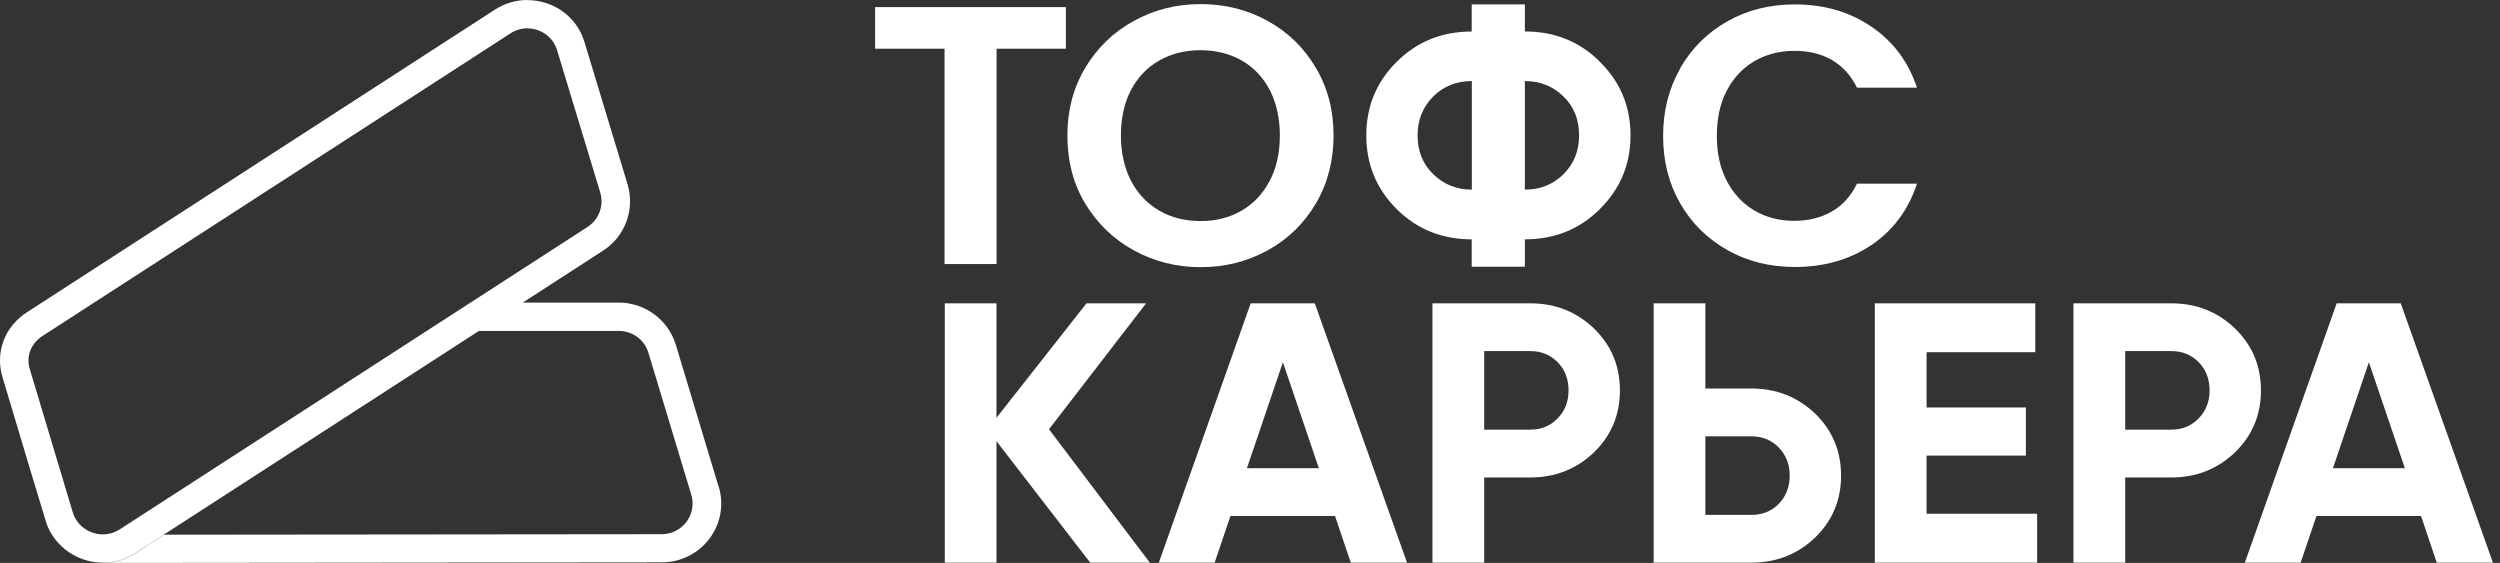
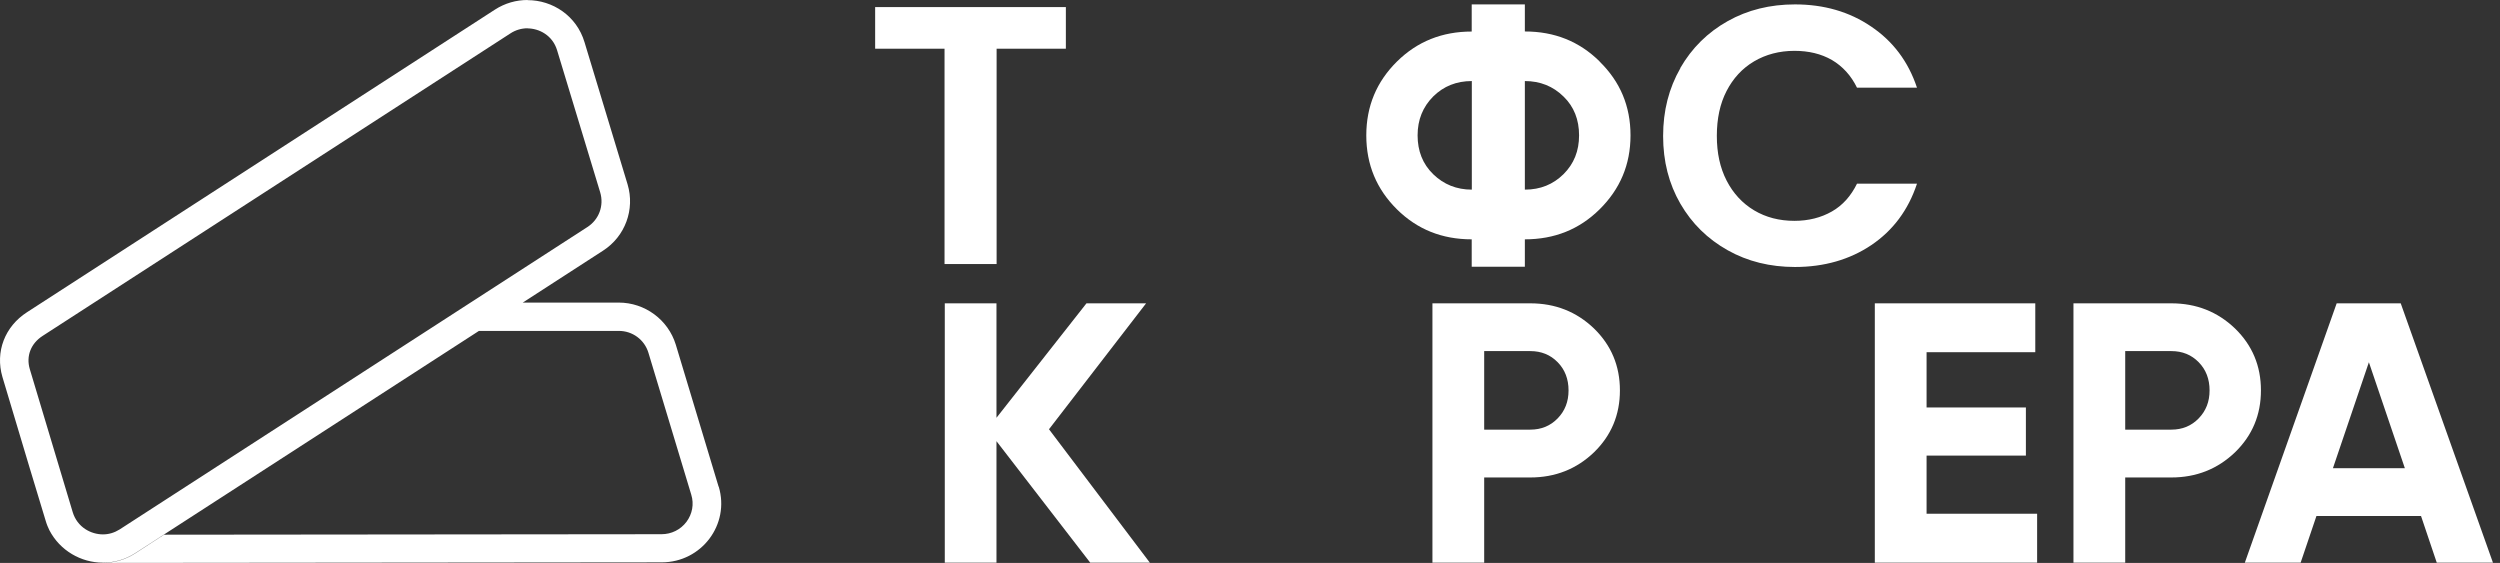
<svg xmlns="http://www.w3.org/2000/svg" width="151" height="34" viewBox="0 0 151 34" fill="none">
  <rect x="0" y="0" width="151" height="34" fill="#333333" stroke="none" />
  <path d="M43.404 29.396L40.818 20.817C40.355 19.31 38.953 18.276 37.371 18.276H31.575L36.428 15.137C37.758 14.281 38.359 12.653 37.907 11.139L35.306 2.552C34.831 0.958 33.383 0.008 31.862 0.008V0C31.188 0 30.502 0.186 29.885 0.587L1.63 18.859C0.297 19.718 -0.301 21.244 0.147 22.77L1.76 28.158L2.76 31.459C2.79 31.558 2.821 31.656 2.859 31.747C2.871 31.774 2.879 31.796 2.89 31.819C2.921 31.887 2.948 31.956 2.982 32.024C3.618 33.254 4.897 33.985 6.215 33.985C6.874 33.985 7.548 33.807 8.161 33.413L28.928 19.987H37.371C38.198 19.983 38.922 20.514 39.163 21.301L41.753 29.881C41.929 30.448 41.814 31.047 41.462 31.52C41.106 31.993 40.554 32.266 39.956 32.266L9.908 32.296L8.18 33.417C7.564 33.815 6.882 34 6.211 34L39.964 33.966C42.377 33.966 44.097 31.675 43.412 29.396H43.404ZM7.226 31.978C6.912 32.175 6.575 32.277 6.215 32.277C5.51 32.277 4.668 31.861 4.388 30.922L1.798 22.289C1.568 21.509 1.863 20.748 2.572 20.29L30.828 2.018C31.138 1.814 31.502 1.708 31.862 1.708V1.715C32.555 1.715 33.379 2.128 33.651 3.044L36.252 11.62C36.49 12.419 36.183 13.259 35.478 13.714L7.226 31.978Z" fill="white" />
  <path d="M57.05 15.948V2.942H52.859V0.428H64.378V2.942H60.195V15.948H57.05Z" fill="white" />
  <path d="M63.359 25.927L69.45 33.984H65.849L60.187 26.647V33.984H57.065V18.321H60.187V25.234L65.623 18.321H69.224L63.359 25.927Z" fill="white" />
  <path d="M134.998 19.843C133.94 18.828 132.657 18.321 131.148 18.321H125.237V33.984H128.363V28.839H131.148C132.657 28.839 133.94 28.331 134.998 27.317C136.04 26.302 136.561 25.056 136.561 23.58C136.561 22.103 136.04 20.858 134.998 19.843ZM132.803 25.268C132.362 25.723 131.814 25.95 131.148 25.95H128.363V21.206H131.148C131.814 21.206 132.362 21.429 132.803 21.88C133.239 22.327 133.458 22.895 133.458 23.58C133.458 24.265 133.239 24.814 132.803 25.268Z" fill="white" />
  <path d="M96.617 3.711C95.388 2.499 93.894 1.901 92.101 1.901V0.266H88.891V1.905C87.106 1.905 85.604 2.503 84.374 3.719C83.148 4.934 82.524 6.411 82.524 8.179C82.524 9.947 83.148 11.427 84.374 12.643C85.604 13.858 87.102 14.456 88.891 14.456V16.111H92.101V14.456C93.886 14.456 95.388 13.858 96.617 12.643C97.847 11.427 98.483 9.951 98.483 8.179C98.483 6.407 97.858 4.934 96.617 3.719V3.711ZM88.898 11.454C87.979 11.454 87.201 11.14 86.565 10.522C85.93 9.905 85.623 9.118 85.623 8.175C85.623 7.232 85.941 6.456 86.565 5.828C87.201 5.199 87.979 4.896 88.898 4.896V11.454ZM94.434 10.522C93.805 11.14 93.039 11.454 92.101 11.454V4.896C93.024 4.896 93.805 5.21 94.434 5.828C95.07 6.441 95.376 7.232 95.376 8.175C95.376 9.118 95.066 9.894 94.434 10.522Z" fill="white" />
  <path d="M92.43 18.321H86.519V33.984H89.645V28.839H92.43C93.94 28.839 95.223 28.331 96.28 27.317C97.322 26.302 97.843 25.056 97.843 23.58C97.843 22.103 97.322 20.858 96.28 19.843C95.223 18.828 93.94 18.321 92.43 18.321ZM94.085 25.268C93.645 25.723 93.093 25.95 92.43 25.95H89.645V21.206H92.43C93.093 21.206 93.645 21.429 94.085 21.88C94.522 22.327 94.74 22.895 94.74 23.58C94.74 24.265 94.522 24.814 94.085 25.268Z" fill="white" />
  <path d="M145.004 18.321H141.135L135.588 33.984H138.959L139.913 31.167H146.23L147.18 33.984H150.574L145.004 18.321ZM140.909 28.279L143.081 21.88L145.253 28.279H140.909Z" fill="white" />
  <path d="M113.032 14.801C111.722 15.683 110.174 16.126 108.416 16.126C106.918 16.126 105.558 15.793 104.352 15.115C103.145 14.437 102.191 13.506 101.494 12.302C100.801 11.102 100.452 9.746 100.452 8.217C100.452 6.687 100.801 5.328 101.494 4.12V4.101C102.191 2.897 103.145 1.954 104.352 1.277C105.558 0.599 106.914 0.266 108.416 0.266C110.167 0.266 111.703 0.709 113.017 1.602C114.338 2.492 115.262 3.719 115.786 5.297H112.163C111.802 4.555 111.289 4.003 110.649 3.624C109.994 3.249 109.243 3.071 108.385 3.071C107.474 3.071 106.658 3.287 105.945 3.707C105.229 4.131 104.681 4.73 104.286 5.494C103.888 6.263 103.697 7.168 103.697 8.205C103.697 9.243 103.888 10.129 104.286 10.905C104.685 11.681 105.24 12.279 105.945 12.703C106.662 13.131 107.474 13.339 108.385 13.339C109.232 13.339 109.994 13.146 110.649 12.771C111.304 12.397 111.802 11.829 112.163 11.094H115.786C115.262 12.684 114.338 13.919 113.032 14.801Z" fill="white" />
-   <path d="M105.789 23.466H103.004V18.321H99.882V33.984H105.789C107.298 33.984 108.581 33.477 109.639 32.462C110.68 31.448 111.201 30.202 111.201 28.725C111.201 27.249 110.68 26.003 109.639 24.988C108.581 23.974 107.298 23.466 105.789 23.466ZM107.443 30.425C107.003 30.876 106.455 31.099 105.789 31.099H103.004V26.355H105.789C106.455 26.355 107.003 26.582 107.443 27.037C107.88 27.491 108.099 28.055 108.099 28.725C108.099 29.395 107.88 29.979 107.443 30.425Z" fill="white" />
-   <path d="M75.541 18.321L69.994 33.984H73.365L74.319 31.167H80.636L81.586 33.984H84.984L79.414 18.321H75.541ZM75.315 28.279L77.487 21.88L79.659 28.279H75.315Z" fill="white" />
-   <path d="M68.469 15.115C69.71 15.793 71.043 16.137 72.522 16.137C74.001 16.137 75.345 15.793 76.575 15.115C77.805 14.441 78.77 13.487 79.482 12.287C80.191 11.075 80.547 9.697 80.547 8.186C80.547 6.676 80.199 5.309 79.482 4.105C78.778 2.897 77.805 1.95 76.586 1.273C75.361 0.591 73.993 0.247 72.522 0.247C71.051 0.247 69.695 0.591 68.469 1.273C67.232 1.95 66.263 2.904 65.542 4.105C64.826 5.313 64.47 6.672 64.47 8.186C64.47 9.701 64.814 11.083 65.542 12.287C66.266 13.487 67.239 14.437 68.469 15.115ZM68.304 5.449C68.718 4.673 69.277 4.074 70.009 3.662C70.733 3.241 71.572 3.033 72.514 3.033C73.457 3.033 74.288 3.249 75.008 3.662C75.74 4.074 76.288 4.673 76.701 5.449C77.1 6.233 77.303 7.145 77.303 8.175C77.303 9.205 77.111 10.117 76.701 10.905C76.288 11.692 75.728 12.29 75.008 12.714C74.292 13.135 73.457 13.351 72.514 13.351C71.572 13.351 70.733 13.142 70.009 12.714C69.277 12.29 68.718 11.692 68.304 10.905C67.906 10.129 67.703 9.209 67.703 8.175C67.703 7.141 67.906 6.225 68.304 5.449Z" fill="white" />
  <path d="M116.365 31.031H123.042V33.984H113.239V18.321H122.931V21.274H116.365V24.61H122.364V27.517H116.365V31.031Z" fill="white" />
</svg>